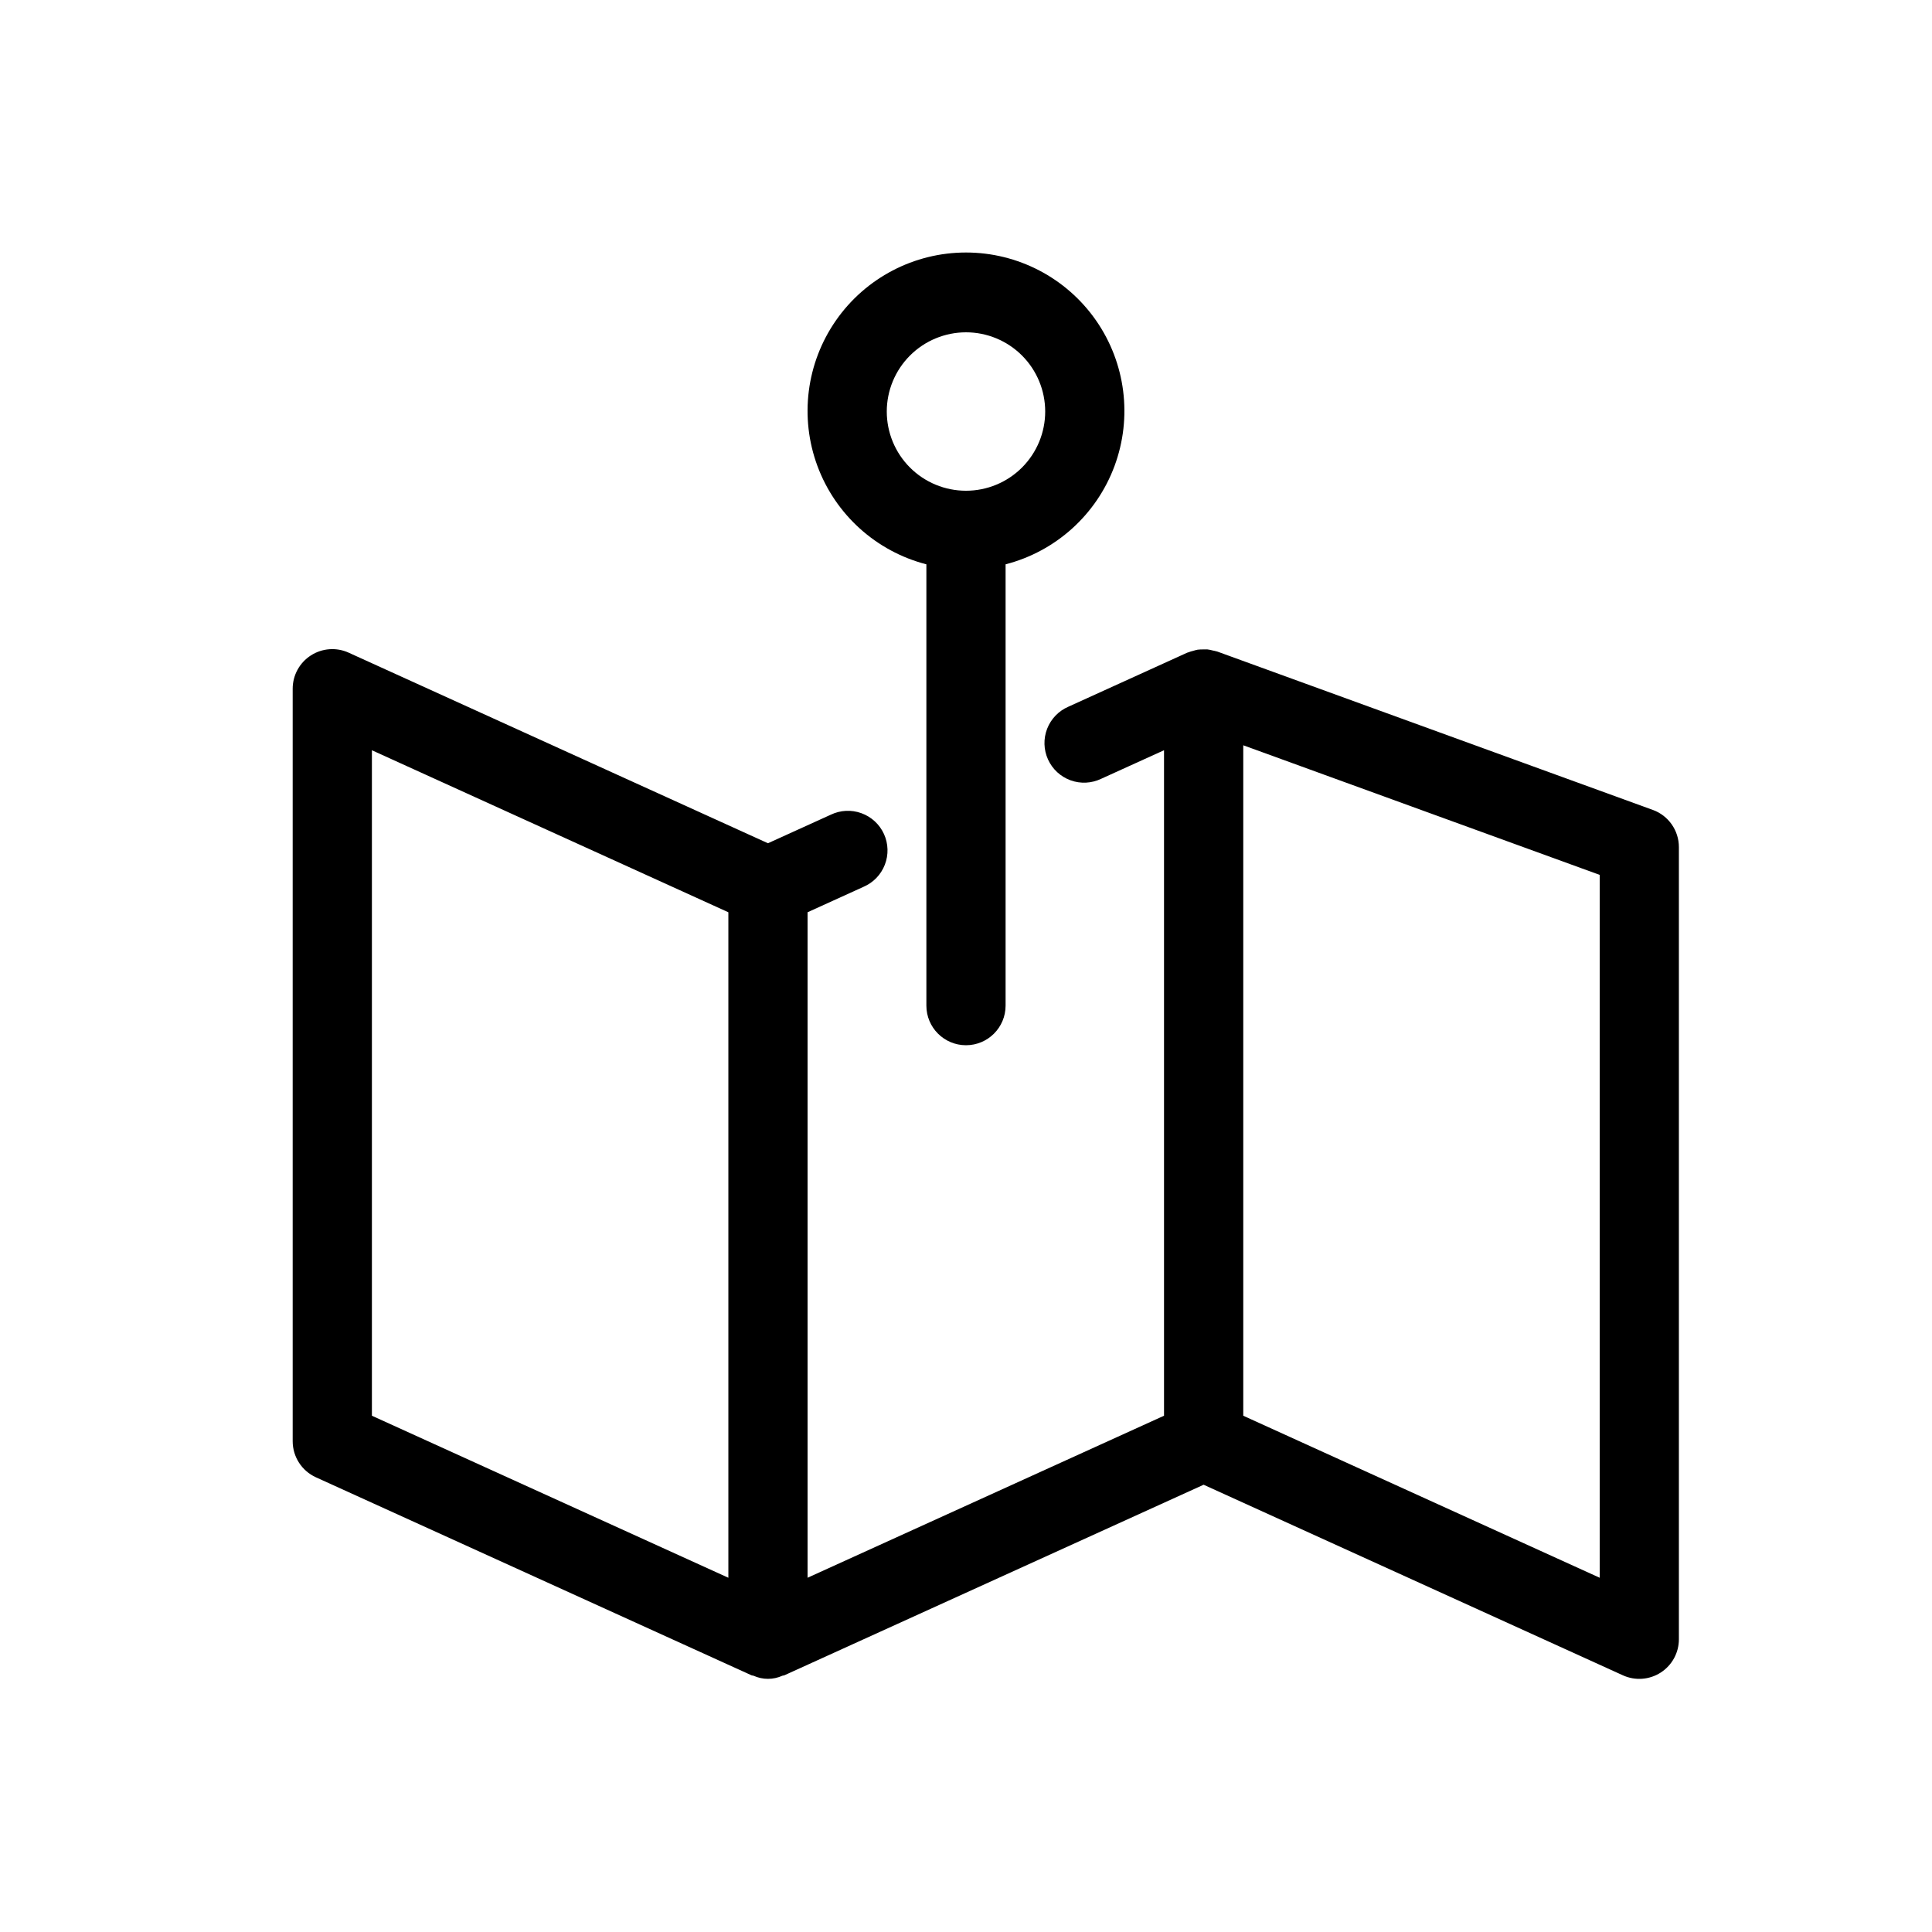
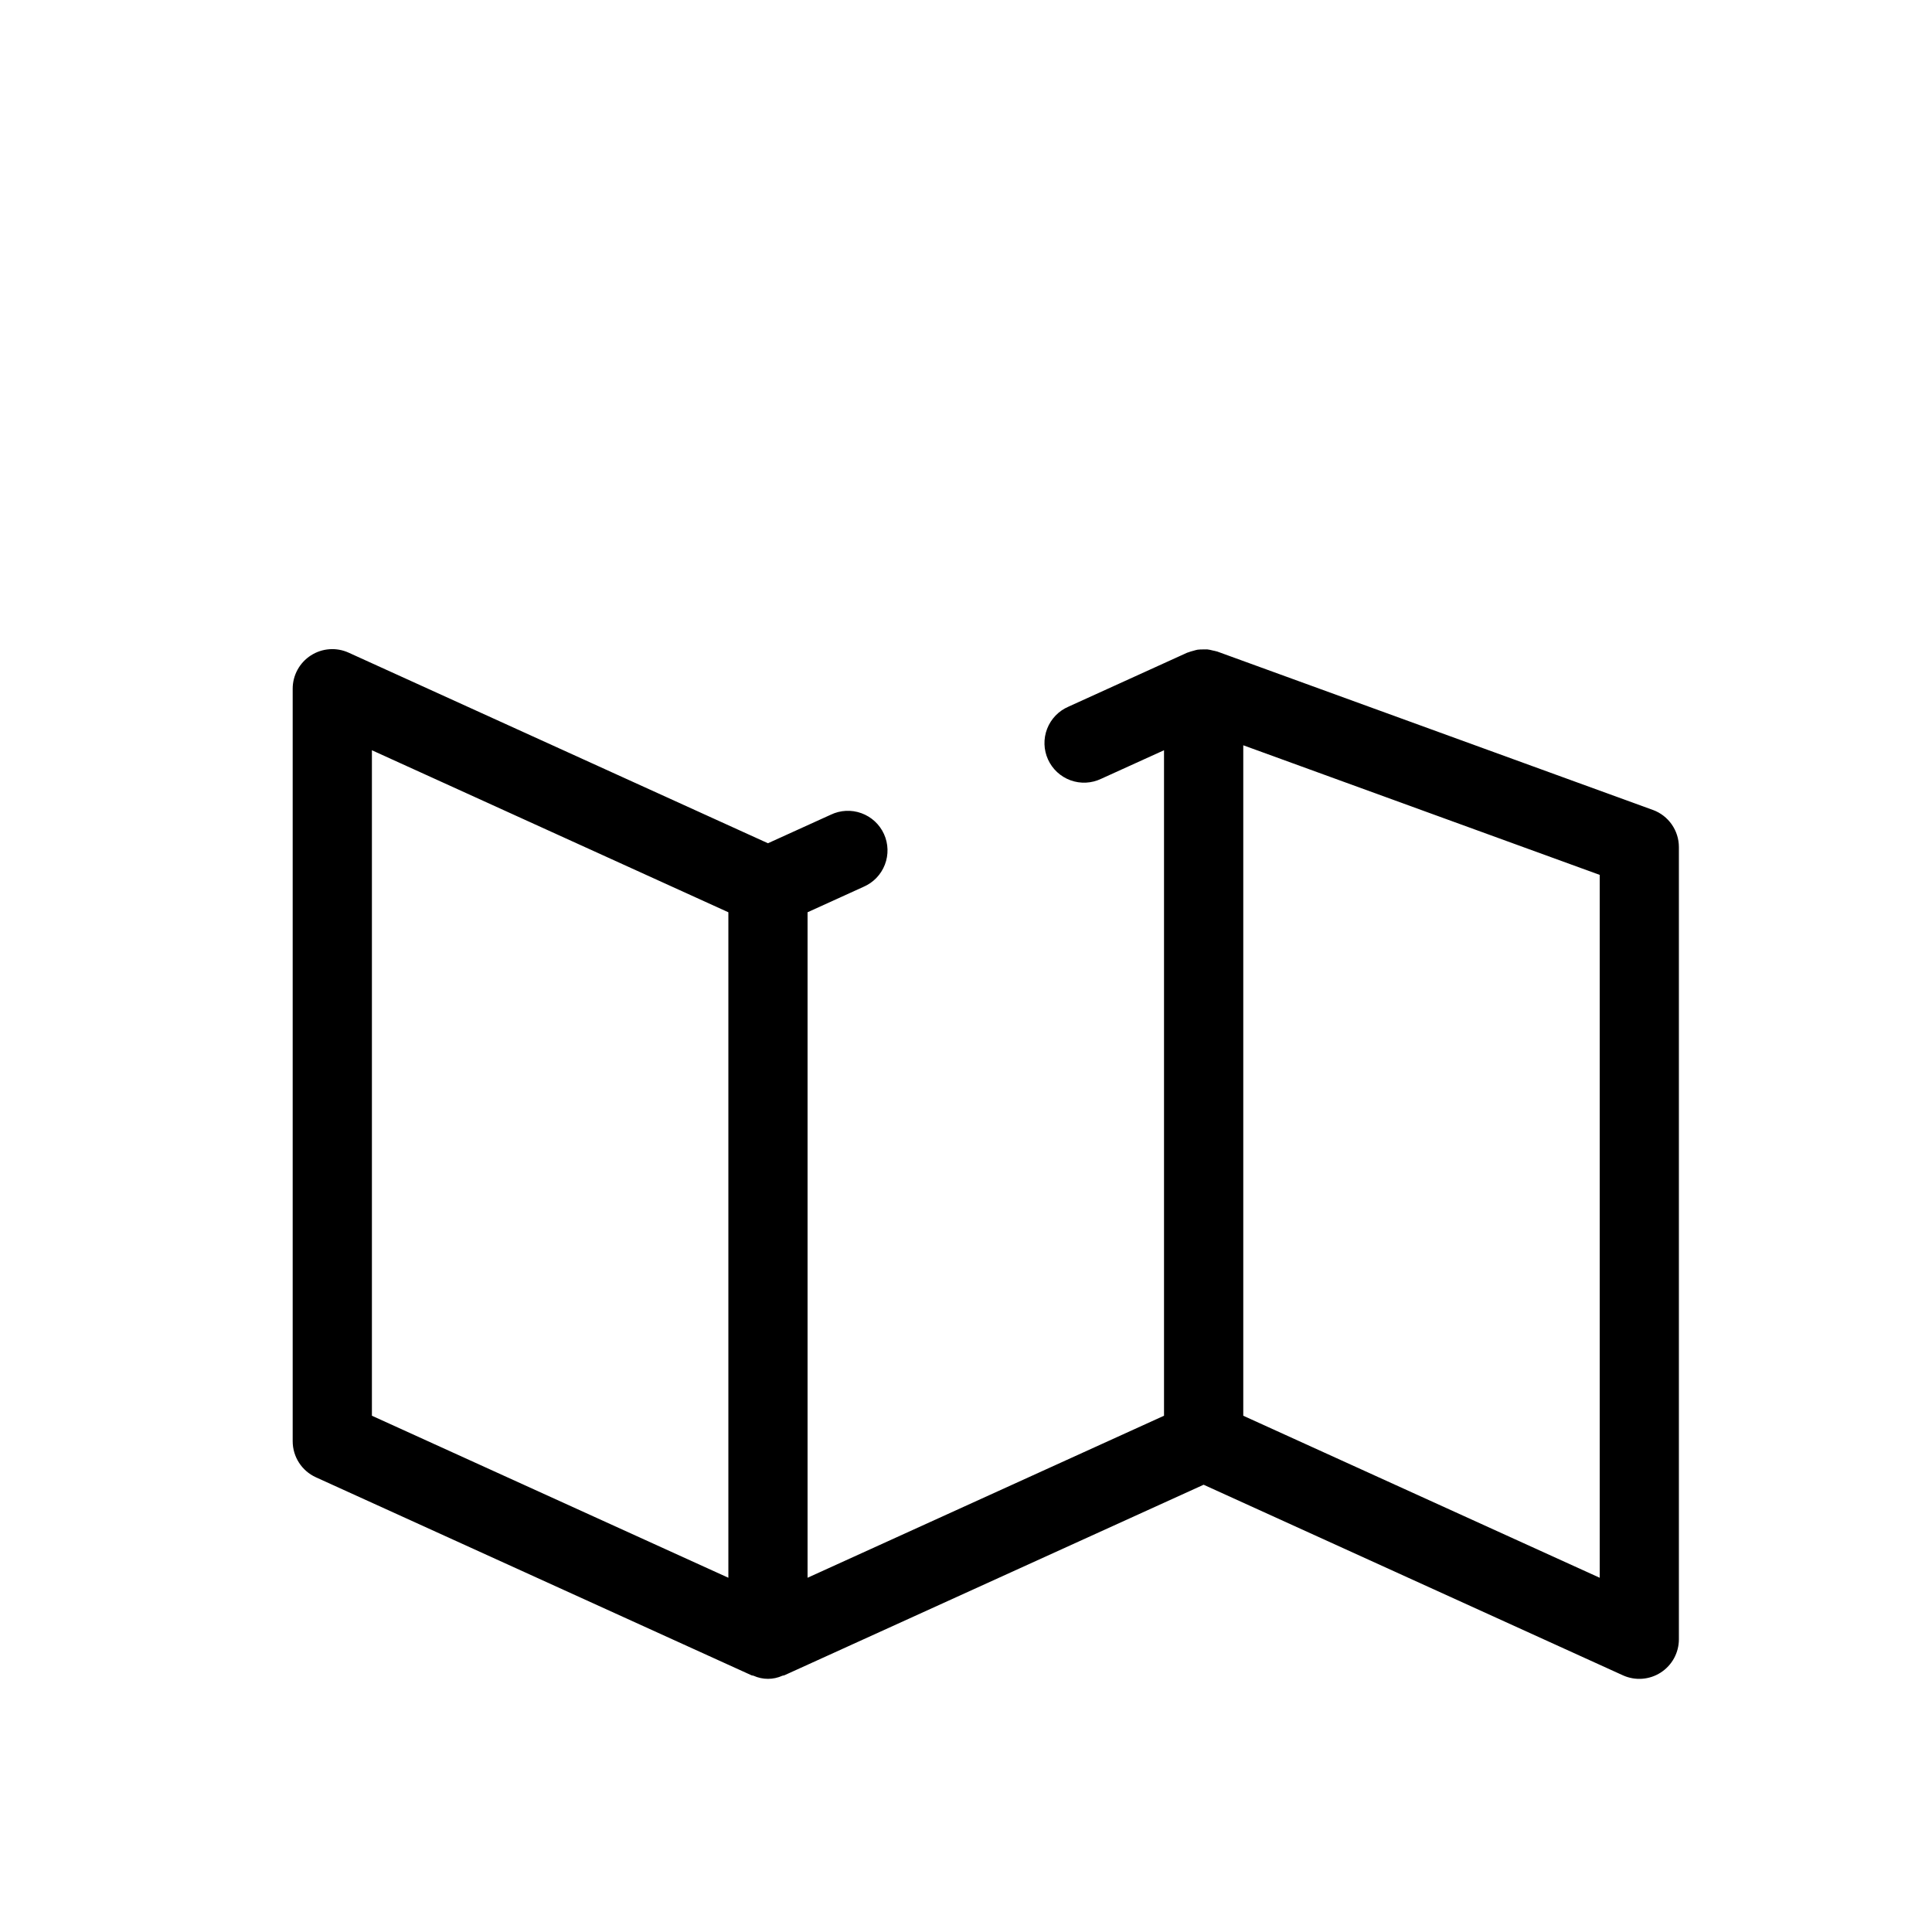
<svg xmlns="http://www.w3.org/2000/svg" fill="#000000" width="800px" height="800px" version="1.1" viewBox="144 144 512 512">
  <g>
    <path d="m582.02 358.64-115.46-41.984-0.176-0.039c-0.32-0.109-0.656-0.148-0.984-0.227-0.488-0.137-0.984-0.234-1.488-0.297-0.379-0.016-0.762-0.012-1.145 0.012-0.461-0.004-0.926 0.02-1.387 0.07-0.375 0.074-0.746 0.172-1.109 0.285-0.461 0.109-0.91 0.246-1.352 0.418-0.098 0.039-0.199 0.047-0.297 0.09l-31.488 14.316h0.004c-2.59 1.113-4.625 3.227-5.641 5.859-1.016 2.629-0.93 5.559 0.238 8.129 1.168 2.566 3.32 4.555 5.973 5.519 2.652 0.961 5.578 0.816 8.121-0.406l16.648-7.562v176.36l-94.465 42.938v-176.36l14.844-6.75h-0.004c2.594-1.113 4.625-3.227 5.641-5.856 1.02-2.633 0.934-5.562-0.234-8.133-1.172-2.566-3.324-4.555-5.977-5.516-2.648-0.965-5.578-0.82-8.121 0.402l-16.645 7.562-111.11-50.5c-3.25-1.48-7.027-1.207-10.027 0.727-3 1.93-4.816 5.254-4.816 8.824v199.42c0 4.117 2.406 7.848 6.148 9.555l115.46 52.48c0.16 0.074 0.34 0.043 0.5 0.105v-0.004c2.445 1.113 5.25 1.113 7.691 0 0.16-0.062 0.34-0.035 0.5-0.105l111.11-50.5 111.11 50.504c3.246 1.477 7.023 1.203 10.023-0.73 3.004-1.93 4.816-5.254 4.816-8.824v-209.92c0.004-4.414-2.758-8.359-6.906-9.867zm-339.46-15.816 94.465 42.938v176.36l-94.465-42.938zm325.38 219.3-94.461-42.938v-177.68l94.461 34.348z" />
-     <path d="m389.5 293.55v116.95c0 5.797 4.699 10.496 10.496 10.496s10.496-4.699 10.496-10.496v-116.95c13.305-3.434 24.086-13.164 28.867-26.051 4.777-12.887 2.949-27.293-4.898-38.574-7.852-11.281-20.723-18.008-34.465-18.008-13.746 0-26.617 6.727-34.465 18.008s-9.68 25.688-4.902 38.574c4.781 12.887 15.562 22.617 28.871 26.051zm10.496-61.484c5.566 0 10.906 2.211 14.844 6.148 3.934 3.938 6.148 9.277 6.148 14.844 0 5.566-2.215 10.906-6.148 14.844-3.938 3.938-9.277 6.148-14.844 6.148-5.57 0-10.91-2.211-14.844-6.148-3.938-3.938-6.148-9.277-6.148-14.844 0.004-5.566 2.219-10.902 6.152-14.836 3.938-3.938 9.273-6.148 14.84-6.156z" />
  </g>
</svg>